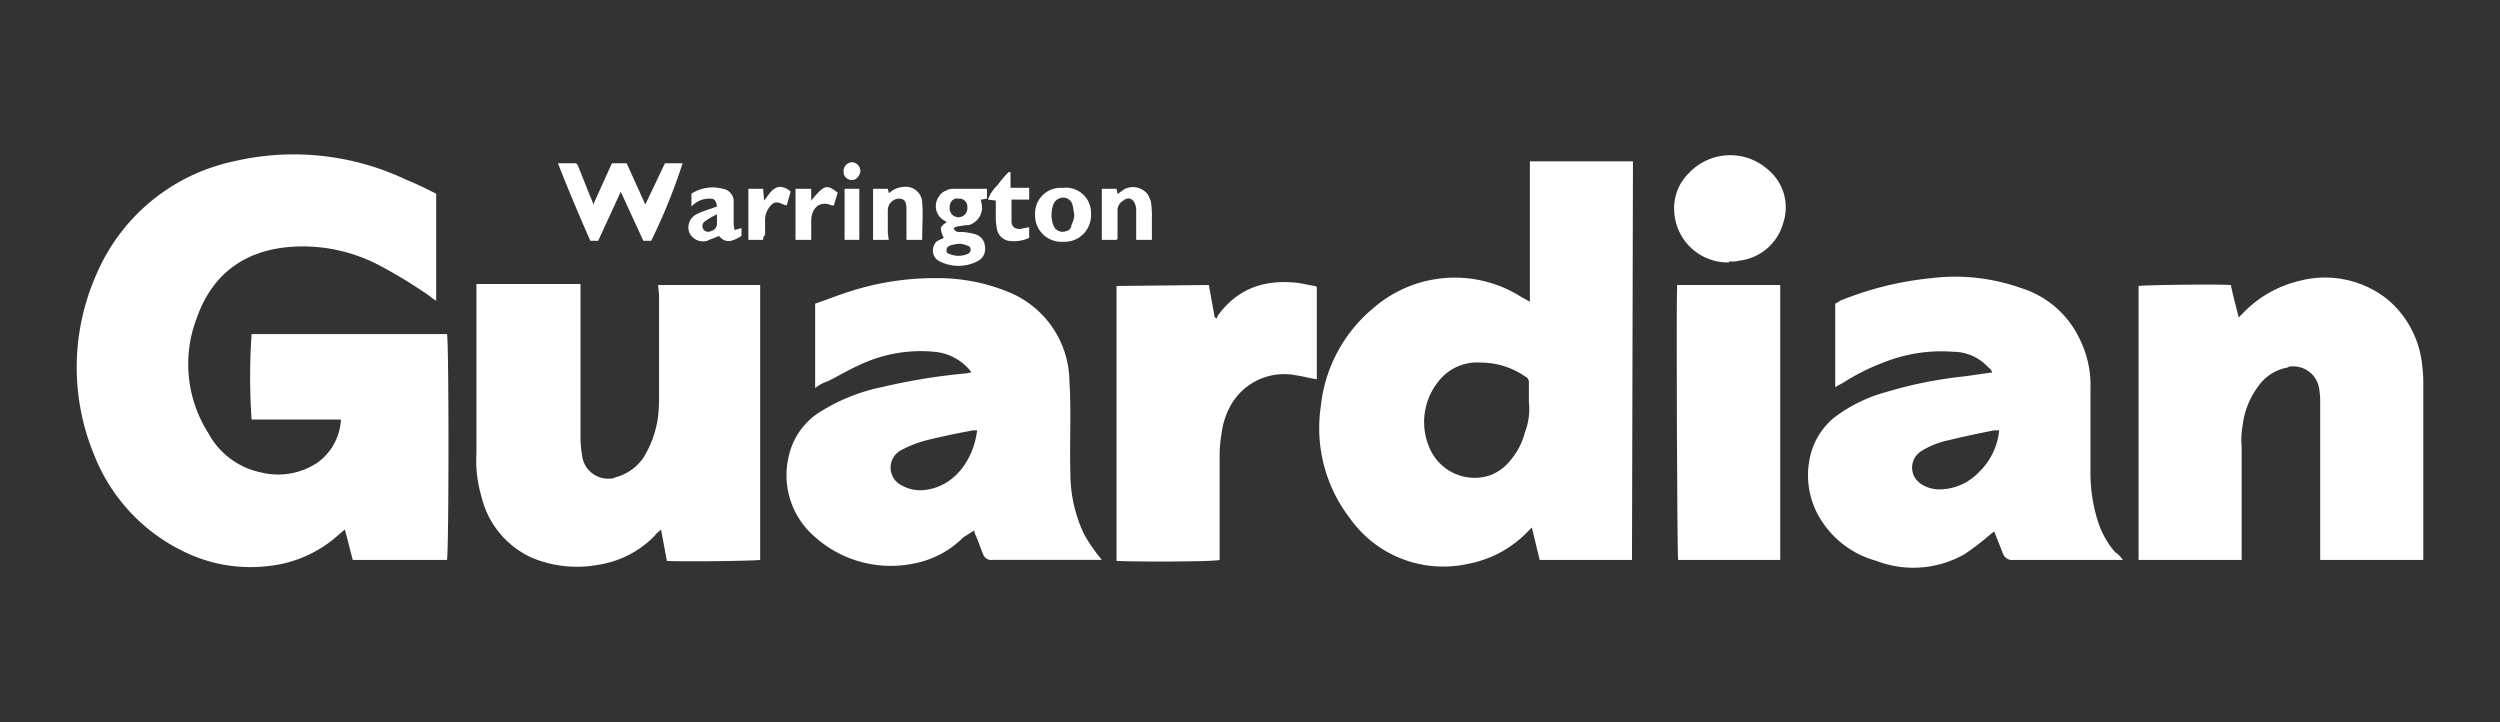
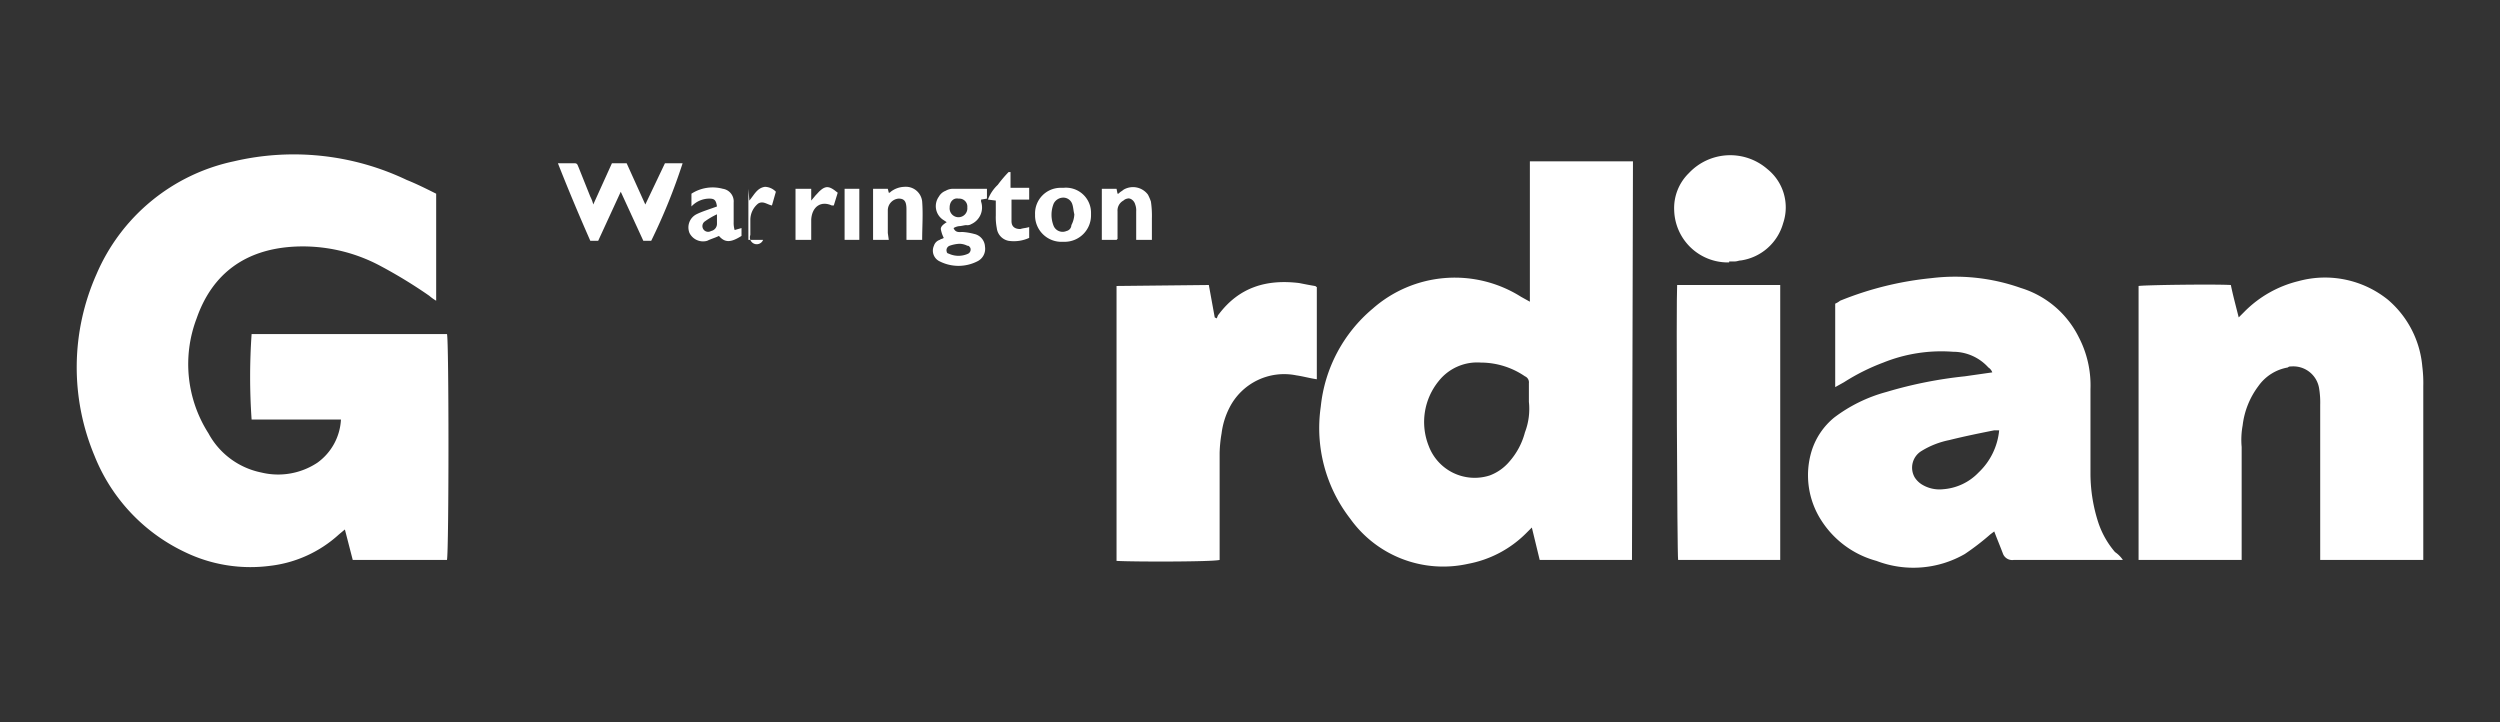
<svg xmlns="http://www.w3.org/2000/svg" id="Layer_1" data-name="Layer 1" width="277" height="80" viewBox="0 0 277 80">
  <rect x="0" y="0" width="277" height="80" fill="#333333" stroke="none" />
  <defs>
    <style>.cls-1{fill:#fff;}</style>
  </defs>
  <g id="Mastheads_WindsfordGuardian-_1_" data-name="Mastheads/WindsfordGuardian-(1)">
    <g id="Warrington-Guardian-Crop">
      <path id="Path" class="cls-1" d="M37.777,46.482h-9.899a68.686,68.686,0,0,1,0-9.464H49.526c.218.544.218,23.823,0,25.02H39.083l-.87-3.372-.653.544a13.639,13.639,0,0,1-7.615,3.481,16.665,16.665,0,0,1-9.464-1.523A19.98,19.98,0,0,1,10.473,50.507a25.379,25.379,0,0,1,.218-20.125A21.367,21.367,0,0,1,25.92,17.872a29.085,29.085,0,0,1,19.145,2.067c1.088.435,2.176.979,3.263,1.523V33.319a4.604,4.604,0,0,1-.761-.544,53.763,53.763,0,0,0-5.33-3.263,18.221,18.221,0,0,0-9.79-2.176c-5.221.326-8.92,2.937-10.66,7.941a14.238,14.238,0,0,0,1.305,12.728,8.595,8.595,0,0,0,5.874,4.351,7.867,7.867,0,0,0,6.2-1.088A6.285,6.285,0,0,0,37.777,46.482Z" />
      <path id="Shape" class="cls-1" d="M180.823,62.038H170.598l-.87-3.59-.653.653a12.281,12.281,0,0,1-6.418,3.372,12.654,12.654,0,0,1-13.054-5.004A16.392,16.392,0,0,1,146.34,45.068a16.332,16.332,0,0,1,5.765-10.878,13.754,13.754,0,0,1,16.426-1.305l.979.544V17.872h11.422Zm-11.422-17.514V42.457a.728.728,0,0,0-.435-.761,8.684,8.684,0,0,0-4.895-1.523,5.444,5.444,0,0,0-4.678,2.067,7.176,7.176,0,0,0-1.088,7.18,5.438,5.438,0,0,0,6.744,3.264,5.256,5.256,0,0,0,2.176-1.523,7.938,7.938,0,0,0,1.74-3.263A7.244,7.244,0,0,0,169.401,44.524Z" />
-       <path id="Shape-2" data-name="Shape" class="cls-1" d="M90.318,43.001V33.645c.979-.326,2.067-.761,3.046-1.088a30.951,30.951,0,0,1,10.443-1.741,20.618,20.618,0,0,1,8.159,1.632,10.804,10.804,0,0,1,6.527,9.79c.218,3.481,0,6.853.109,10.334a15.595,15.595,0,0,0,1.523,6.636,17.731,17.731,0,0,0,1.197,1.849c.218.326.435.544.761.979H110.007a.965.965,0,0,1-1.088-.653c-.326-.761-.544-1.523-.87-2.176,0-.109-.109-.218-.109-.435l-1.197.761a10.561,10.561,0,0,1-5.657,2.937,12.608,12.608,0,0,1-11.639-3.807,8.98,8.98,0,0,1-2.067-8.05A7.777,7.777,0,0,1,91.08,45.503a20.626,20.626,0,0,1,6.636-2.611A67.089,67.089,0,0,1,107.07,41.369l.544-.109a1.5,1.5,0,0,0-.326-.435,5.777,5.777,0,0,0-3.807-1.849,15.81,15.81,0,0,0-8.376,1.523c-1.197.544-2.284,1.197-3.372,1.74A4.343,4.343,0,0,0,90.318,43.001Zm17.949,4.678h-.435c-1.74.326-3.372.653-5.113,1.088a12.692,12.692,0,0,0-2.828,1.088,2.18,2.18,0,0,0-.979,2.937,2.135,2.135,0,0,0,.979.979,4.182,4.182,0,0,0,2.284.544C105.547,54.097,107.832,51.159,108.267,47.678Z" />
      <path id="Shape-3" data-name="Shape" class="cls-1" d="M235.213,62.038H223.139a1.096,1.096,0,0,1-1.197-.653c-.326-.87-.653-1.632-.979-2.502l-.435.326A27.858,27.858,0,0,1,217.7,61.385a11.436,11.436,0,0,1-9.79.761,10.504,10.504,0,0,1-6.092-4.46,9.221,9.221,0,0,1-1.088-7.724,7.763,7.763,0,0,1,2.502-3.699,16.769,16.769,0,0,1,5.765-2.828A47.437,47.437,0,0,1,217.7,41.695l3.046-.435a1.086,1.086,0,0,0-.435-.544,5.266,5.266,0,0,0-3.916-1.74,17.202,17.202,0,0,0-7.723,1.197A23.23,23.23,0,0,0,204.32,42.348l-.979.544V33.645a2.383,2.383,0,0,0,.544-.326,36.296,36.296,0,0,1,10.117-2.502,21.787,21.787,0,0,1,9.899,1.088,10.636,10.636,0,0,1,6.418,5.439,11.534,11.534,0,0,1,1.305,5.766v9.464a17.645,17.645,0,0,0,.87,5.33,9.745,9.745,0,0,0,1.849,3.264A3.284,3.284,0,0,1,235.213,62.038ZM221.507,47.678h-.544c-1.632.326-3.263.653-5.004,1.088a9.383,9.383,0,0,0-3.046,1.197,2.158,2.158,0,0,0-.761,2.937,2.541,2.541,0,0,0,.761.761,3.725,3.725,0,0,0,2.393.544,6.038,6.038,0,0,0,3.916-1.849A7.383,7.383,0,0,0,221.507,47.678Z" />
-       <path id="Path-2" data-name="Path" class="cls-1" d="M72.913,31.578H84.226V62.038c-.544.109-8.702.218-10.334.109l-.653-3.481c-.326.326-.544.435-.653.653a11.1,11.1,0,0,1-6.309,3.264,12.987,12.987,0,0,1-7.288-.761,9.971,9.971,0,0,1-5.657-6.853,14.098,14.098,0,0,1-.544-4.786V31.47H64.32V48.657a13.327,13.327,0,0,0,.218,2.067,2.9,2.9,0,0,0,3.263,2.284.4.4,0,0,0,.326-.109,5.408,5.408,0,0,0,3.155-2.176,11.537,11.537,0,0,0,1.632-4.569,20.122,20.122,0,0,0,.109-2.502V32.666Z" />
      <path id="Path-3" data-name="Path" class="cls-1" d="M268.5,62.038H257.078V44.85a9.356,9.356,0,0,0-.109-1.74,2.892,2.892,0,0,0-3.155-2.502.4.4,0,0,0-.326.109,5.039,5.039,0,0,0-3.263,2.067,8.995,8.995,0,0,0-1.74,4.351,8.845,8.845,0,0,0-.109,2.393v12.51h-11.422v-30.35c.544-.109,8.376-.218,10.225-.109.218,1.088.544,2.284.87,3.59l.653-.653a12.635,12.635,0,0,1,5.983-3.372,11.116,11.116,0,0,1,9.899,2.067,10.95,10.95,0,0,1,3.807,7.397,14.577,14.577,0,0,1,.109,2.176V62.038Z" />
      <path id="Path-4" data-name="Path" class="cls-1" d="M133.939,31.578l.653,3.59.218.109c.109-.217.109-.326.217-.435,2.284-3.046,5.33-3.916,8.92-3.481.544.109,1.088.217,1.74.326.109,0,.109.109.217.109V42.022c-.761-.109-1.523-.326-2.284-.435a6.789,6.789,0,0,0-7.397,3.59,8.553,8.553,0,0,0-.87,2.828,14.741,14.741,0,0,0-.218,2.176V62.038c-.653.218-9.573.218-11.422.109V31.687Z" />
      <path id="Path-5" data-name="Path" class="cls-1" d="M197.249,62.038H185.936c-.109-.544-.218-29.045-.109-30.459H197.249Z" />
      <path id="Path-6" data-name="Path" class="cls-1" d="M191.592,29.076a5.944,5.944,0,0,1-6.092-5.766,5.411,5.411,0,0,1,1.632-4.134,6.282,6.282,0,0,1,8.702-.435,5.439,5.439,0,0,1,1.74,5.983,5.729,5.729,0,0,1-4.678,4.134c-.218,0-.435.109-.653.109h-.653Z" />
      <path id="Path-7" data-name="Path" class="cls-1" d="M73.675,18.09h1.958a64.626,64.626,0,0,1-3.481,8.594h-.87L68.78,21.244l-2.502,5.439h-.87c-1.197-2.72-2.393-5.548-3.59-8.594h1.849c.326,0,.326.217.435.435l1.305,3.264a3.681,3.681,0,0,1,.326.87L67.801,18.09h1.632l2.067,4.569Z" />
      <path id="Shape-4" data-name="Shape" class="cls-1" d="M105.656,25.269c.217.544.653.435.979.435a6.513,6.513,0,0,1,1.305.217,1.506,1.506,0,0,1,1.197,1.414,1.535,1.535,0,0,1-.87,1.632,4.608,4.608,0,0,1-4.134,0,1.31,1.31,0,0,1-.653-1.74.981.981,0,0,1,.653-.653c.109-.109.326-.109.435-.217a3.457,3.457,0,0,1-.326-.979c0-.326.326-.544.653-.761l-.326-.217a1.814,1.814,0,0,1-.544-2.611,1.462,1.462,0,0,1,.761-.653,1.572,1.572,0,0,1,.761-.218h3.807v1.088l-.653.109v.218a2.02,2.02,0,0,1-1.088,2.502.815.815,0,0,1-.544.109c-.217,0-.544.109-.761.109A1.545,1.545,0,0,0,105.656,25.269Zm-.435-2.284a.984.984,0,1,0,1.958,0,.888.888,0,0,0-.87-.979H106.2c-.544-.109-.979.326-.979.979Zm1.088,4.025a3.864,3.864,0,0,0-1.088.218.528.528,0,0,0-.326.653.234.234,0,0,0,.218.218,2.54,2.54,0,0,0,2.176,0,.523.523,0,0,0,.217-.653c-.109-.109-.109-.218-.326-.218a2.049,2.049,0,0,0-.87-.218Z" />
      <path id="Path-8" data-name="Path" class="cls-1" d="M98.477,26.575H96.736V20.918h1.632l.109.435c.109,0,.109,0,.218-.109a2.599,2.599,0,0,1,1.523-.544,1.816,1.816,0,0,1,1.958,1.632c.109,1.414,0,2.828,0,4.242h-1.74V23.202c0-.87-.217-1.197-.87-1.197a1.306,1.306,0,0,0-1.197,1.305v2.502Z" />
      <path id="Shape-5" data-name="Shape" class="cls-1" d="M79.44,22.876c-.109-.761-.326-.87-.87-.87a2.724,2.724,0,0,0-1.958.87V21.462a4.321,4.321,0,0,1,3.481-.544,1.415,1.415,0,0,1,1.197,1.523v2.176a2.703,2.703,0,0,0,.109.87l.761-.218v.87c-1.197.761-1.849.761-2.502,0-.435.218-.87.326-1.305.544a1.681,1.681,0,0,1-1.958-.87,1.639,1.639,0,0,1,.761-2.067h0C77.808,23.42,78.57,23.202,79.44,22.876Zm0,.87a8.107,8.107,0,0,0-1.305.761.634.634,0,1,0,.653,1.088h0a.815.815,0,0,0,.653-.761Z" />
      <path id="Shape-6" data-name="Shape" class="cls-1" d="M114.685,23.746a2.835,2.835,0,0,1,2.828-2.937h.326a2.777,2.777,0,0,1,3.046,2.72v.326a2.925,2.925,0,0,1-2.937,2.937h-.217a2.924,2.924,0,0,1-3.046-2.828Zm4.351,0c-.109-.435-.109-.761-.217-1.088a1.045,1.045,0,0,0-.979-.761,1.196,1.196,0,0,0-1.088.653,3.319,3.319,0,0,0,0,2.502,1.079,1.079,0,0,0,1.414.544.69.69,0,0,0,.544-.653,2.836,2.836,0,0,0,.326-1.197Z" />
      <path id="Path-9" data-name="Path" class="cls-1" d="M123.714,20.918l.109.544c.109,0,.109,0,.217-.109s.326-.217.435-.326a2.061,2.061,0,0,1,2.72.544,5.315,5.315,0,0,1,.326.761,10.552,10.552,0,0,1,.109,1.849v2.393h-1.74V23.42a1.851,1.851,0,0,0-.109-.761c-.109-.435-.544-.761-.87-.653a.824.824,0,0,0-.435.218,1.25,1.25,0,0,0-.653,1.197v3.046l-.109.109h-1.632V20.918Z" />
      <path id="Path-10" data-name="Path" class="cls-1" d="M110.334,22.223l-.87-.109a4.304,4.304,0,0,1,1.088-1.632,13.767,13.767,0,0,1,1.197-1.414h.217V20.809h2.067v1.305h-1.958v2.393c0,.653.435.87.979.87.326-.109.653-.109.979-.218V26.357a4.062,4.062,0,0,1-2.284.326,1.621,1.621,0,0,1-1.305-1.414,6.202,6.202,0,0,1-.109-1.414Z" />
-       <path id="Path-11" data-name="Path" class="cls-1" d="M84.553,26.575H82.921V20.918h1.632l.109,1.305c.544-.653.87-1.414,1.74-1.523a1.747,1.747,0,0,1,1.197.544l-.435,1.523c-.544-.109-.979-.544-1.523-.217a2.324,2.324,0,0,0-.87,1.849v1.632A.703.703,0,0,0,84.553,26.575Z" />
+       <path id="Path-11" data-name="Path" class="cls-1" d="M84.553,26.575H82.921V20.918l.109,1.305c.544-.653.87-1.414,1.74-1.523a1.747,1.747,0,0,1,1.197.544l-.435,1.523c-.544-.109-.979-.544-1.523-.217a2.324,2.324,0,0,0-.87,1.849v1.632A.703.703,0,0,0,84.553,26.575Z" />
      <path id="Path-12" data-name="Path" class="cls-1" d="M92.82,21.353l-.435,1.414h-.218c-1.196-.544-2.176.109-2.284,1.523v2.284h-1.74V20.918h1.74v1.305C91.297,20.483,91.623,20.374,92.82,21.353Z" />
      <polygon id="Path-13" data-name="Path" class="cls-1" points="93.581 20.918 95.213 20.918 95.213 26.575 93.581 26.575 93.581 20.918" />
-       <path id="Path-14" data-name="Path" class="cls-1" d="M94.452,19.939a.888.888,0,0,1-.979-.87h0a.974.974,0,0,1,.87-1.088h.109a.974.974,0,0,1,.87,1.088c-.109.435-.435.87-.87.87Z" />
    </g>
  </g>
</svg>